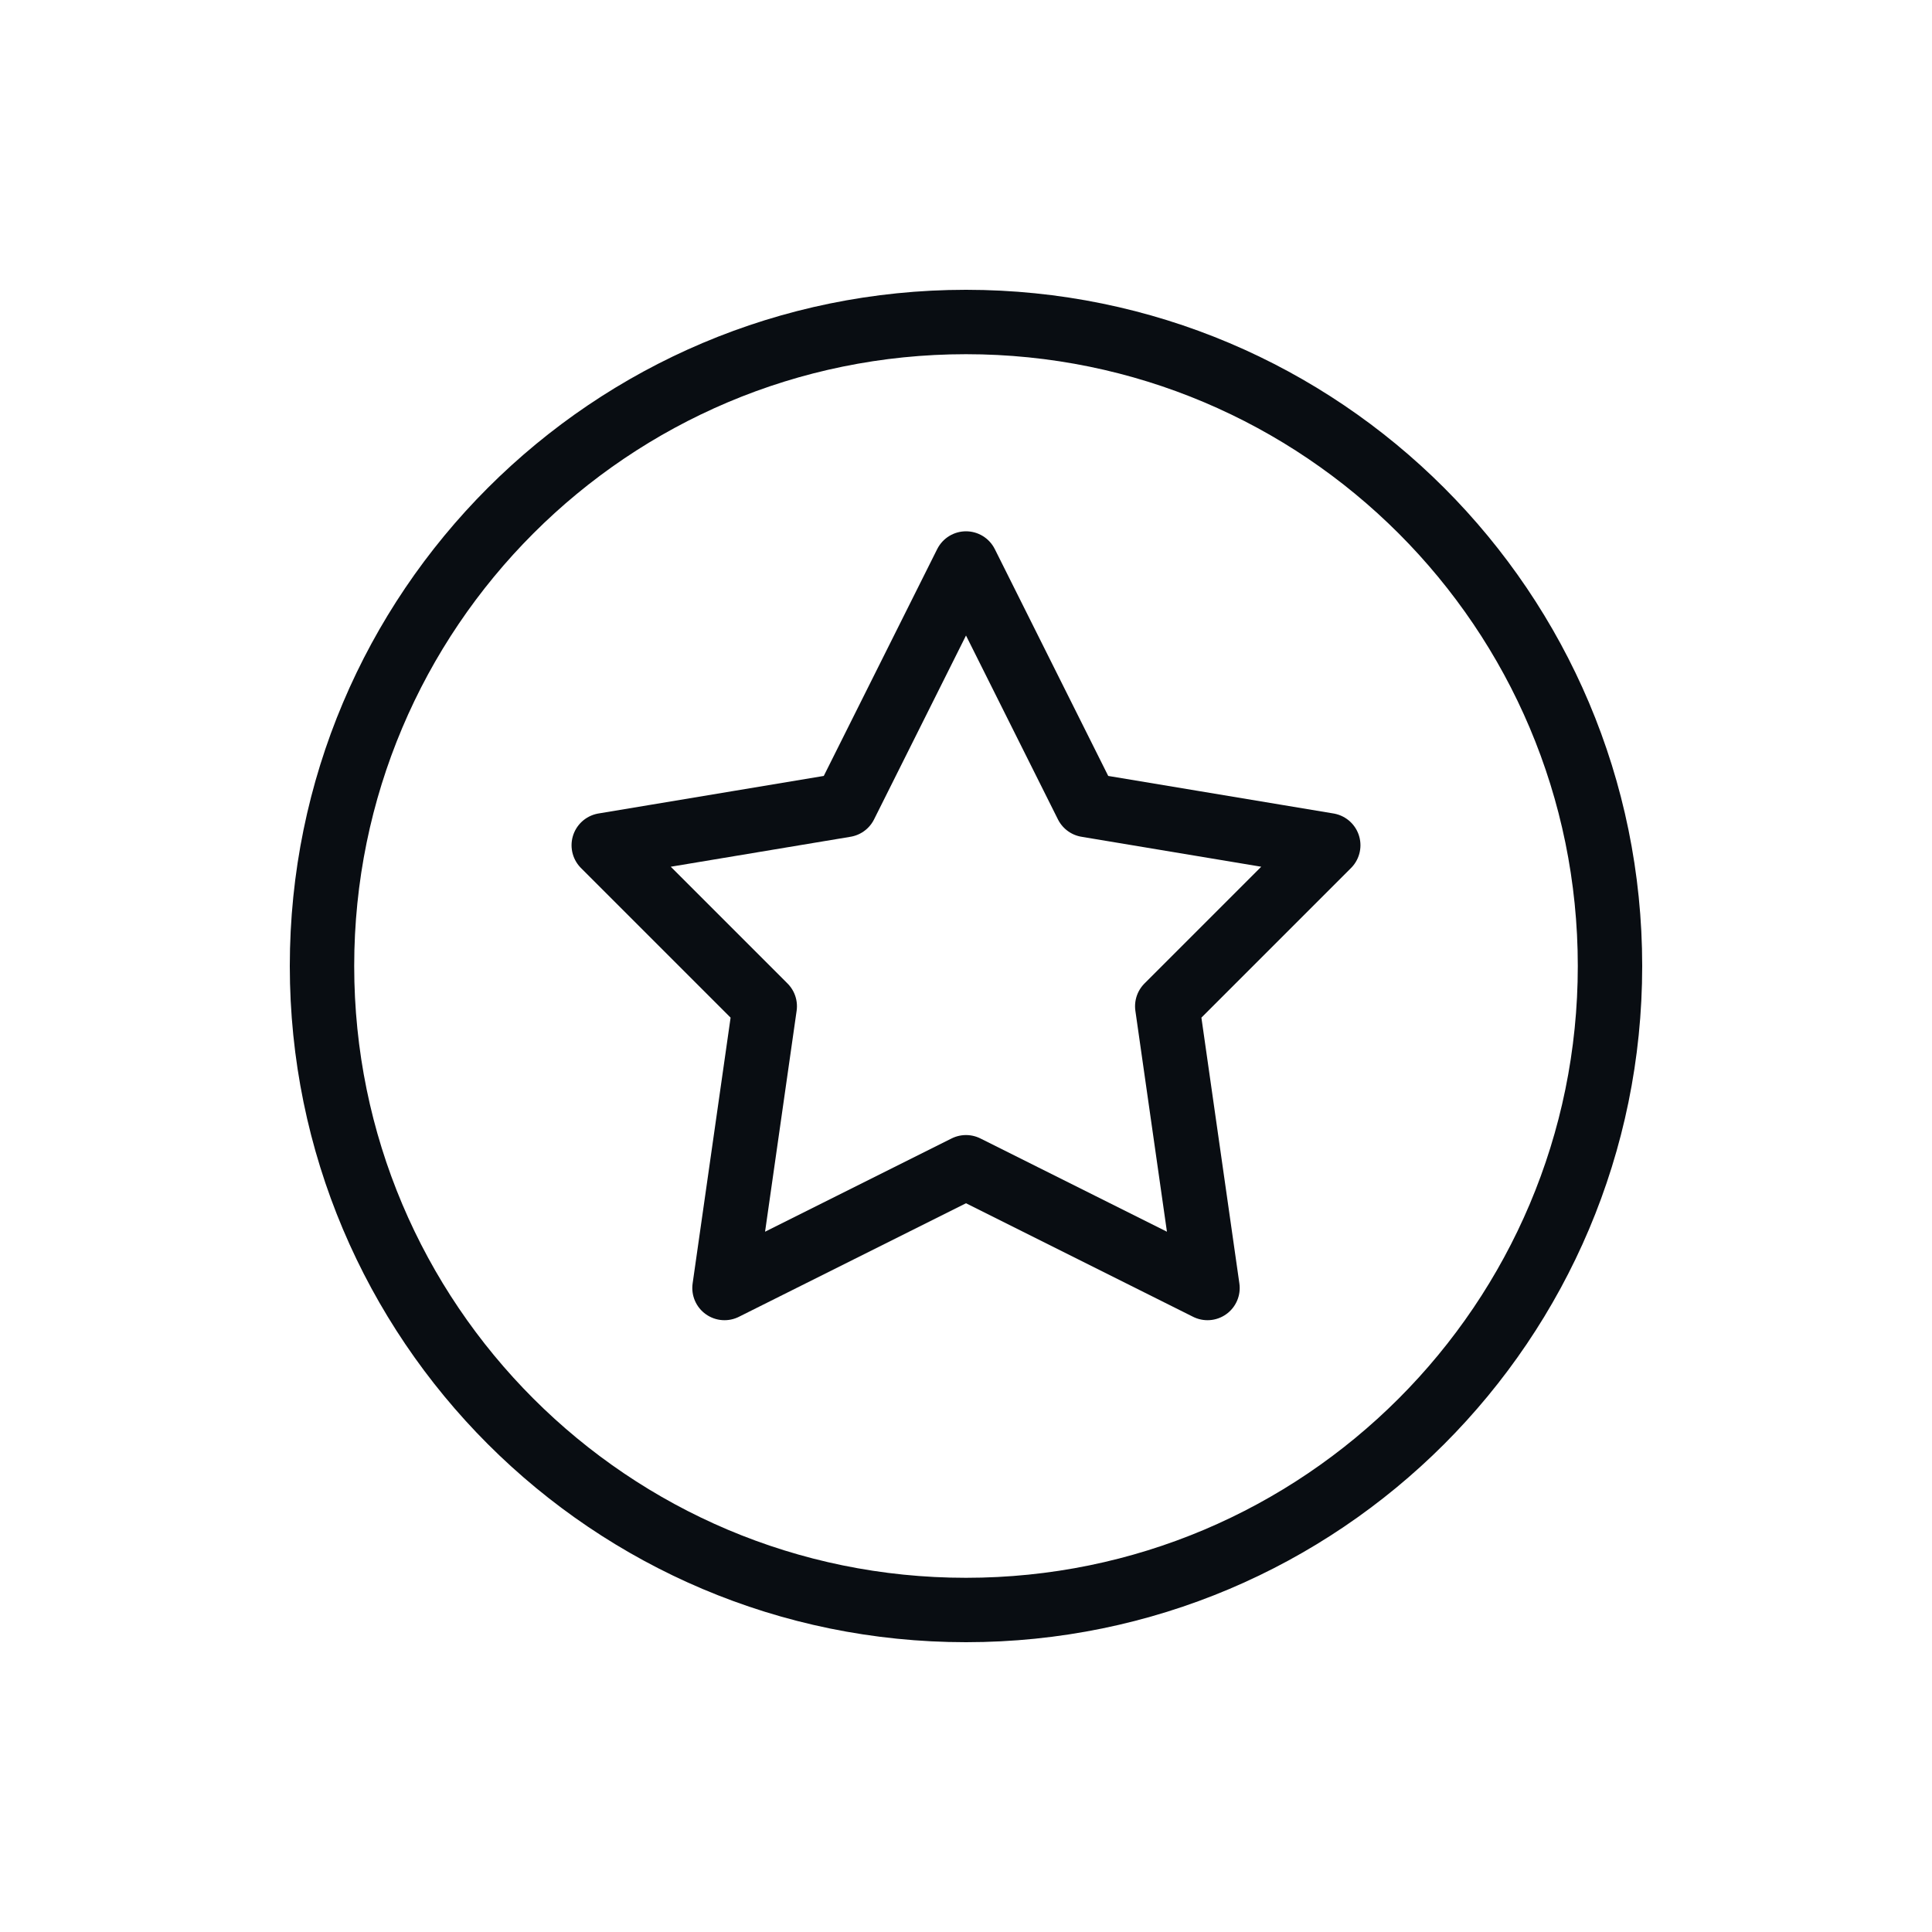
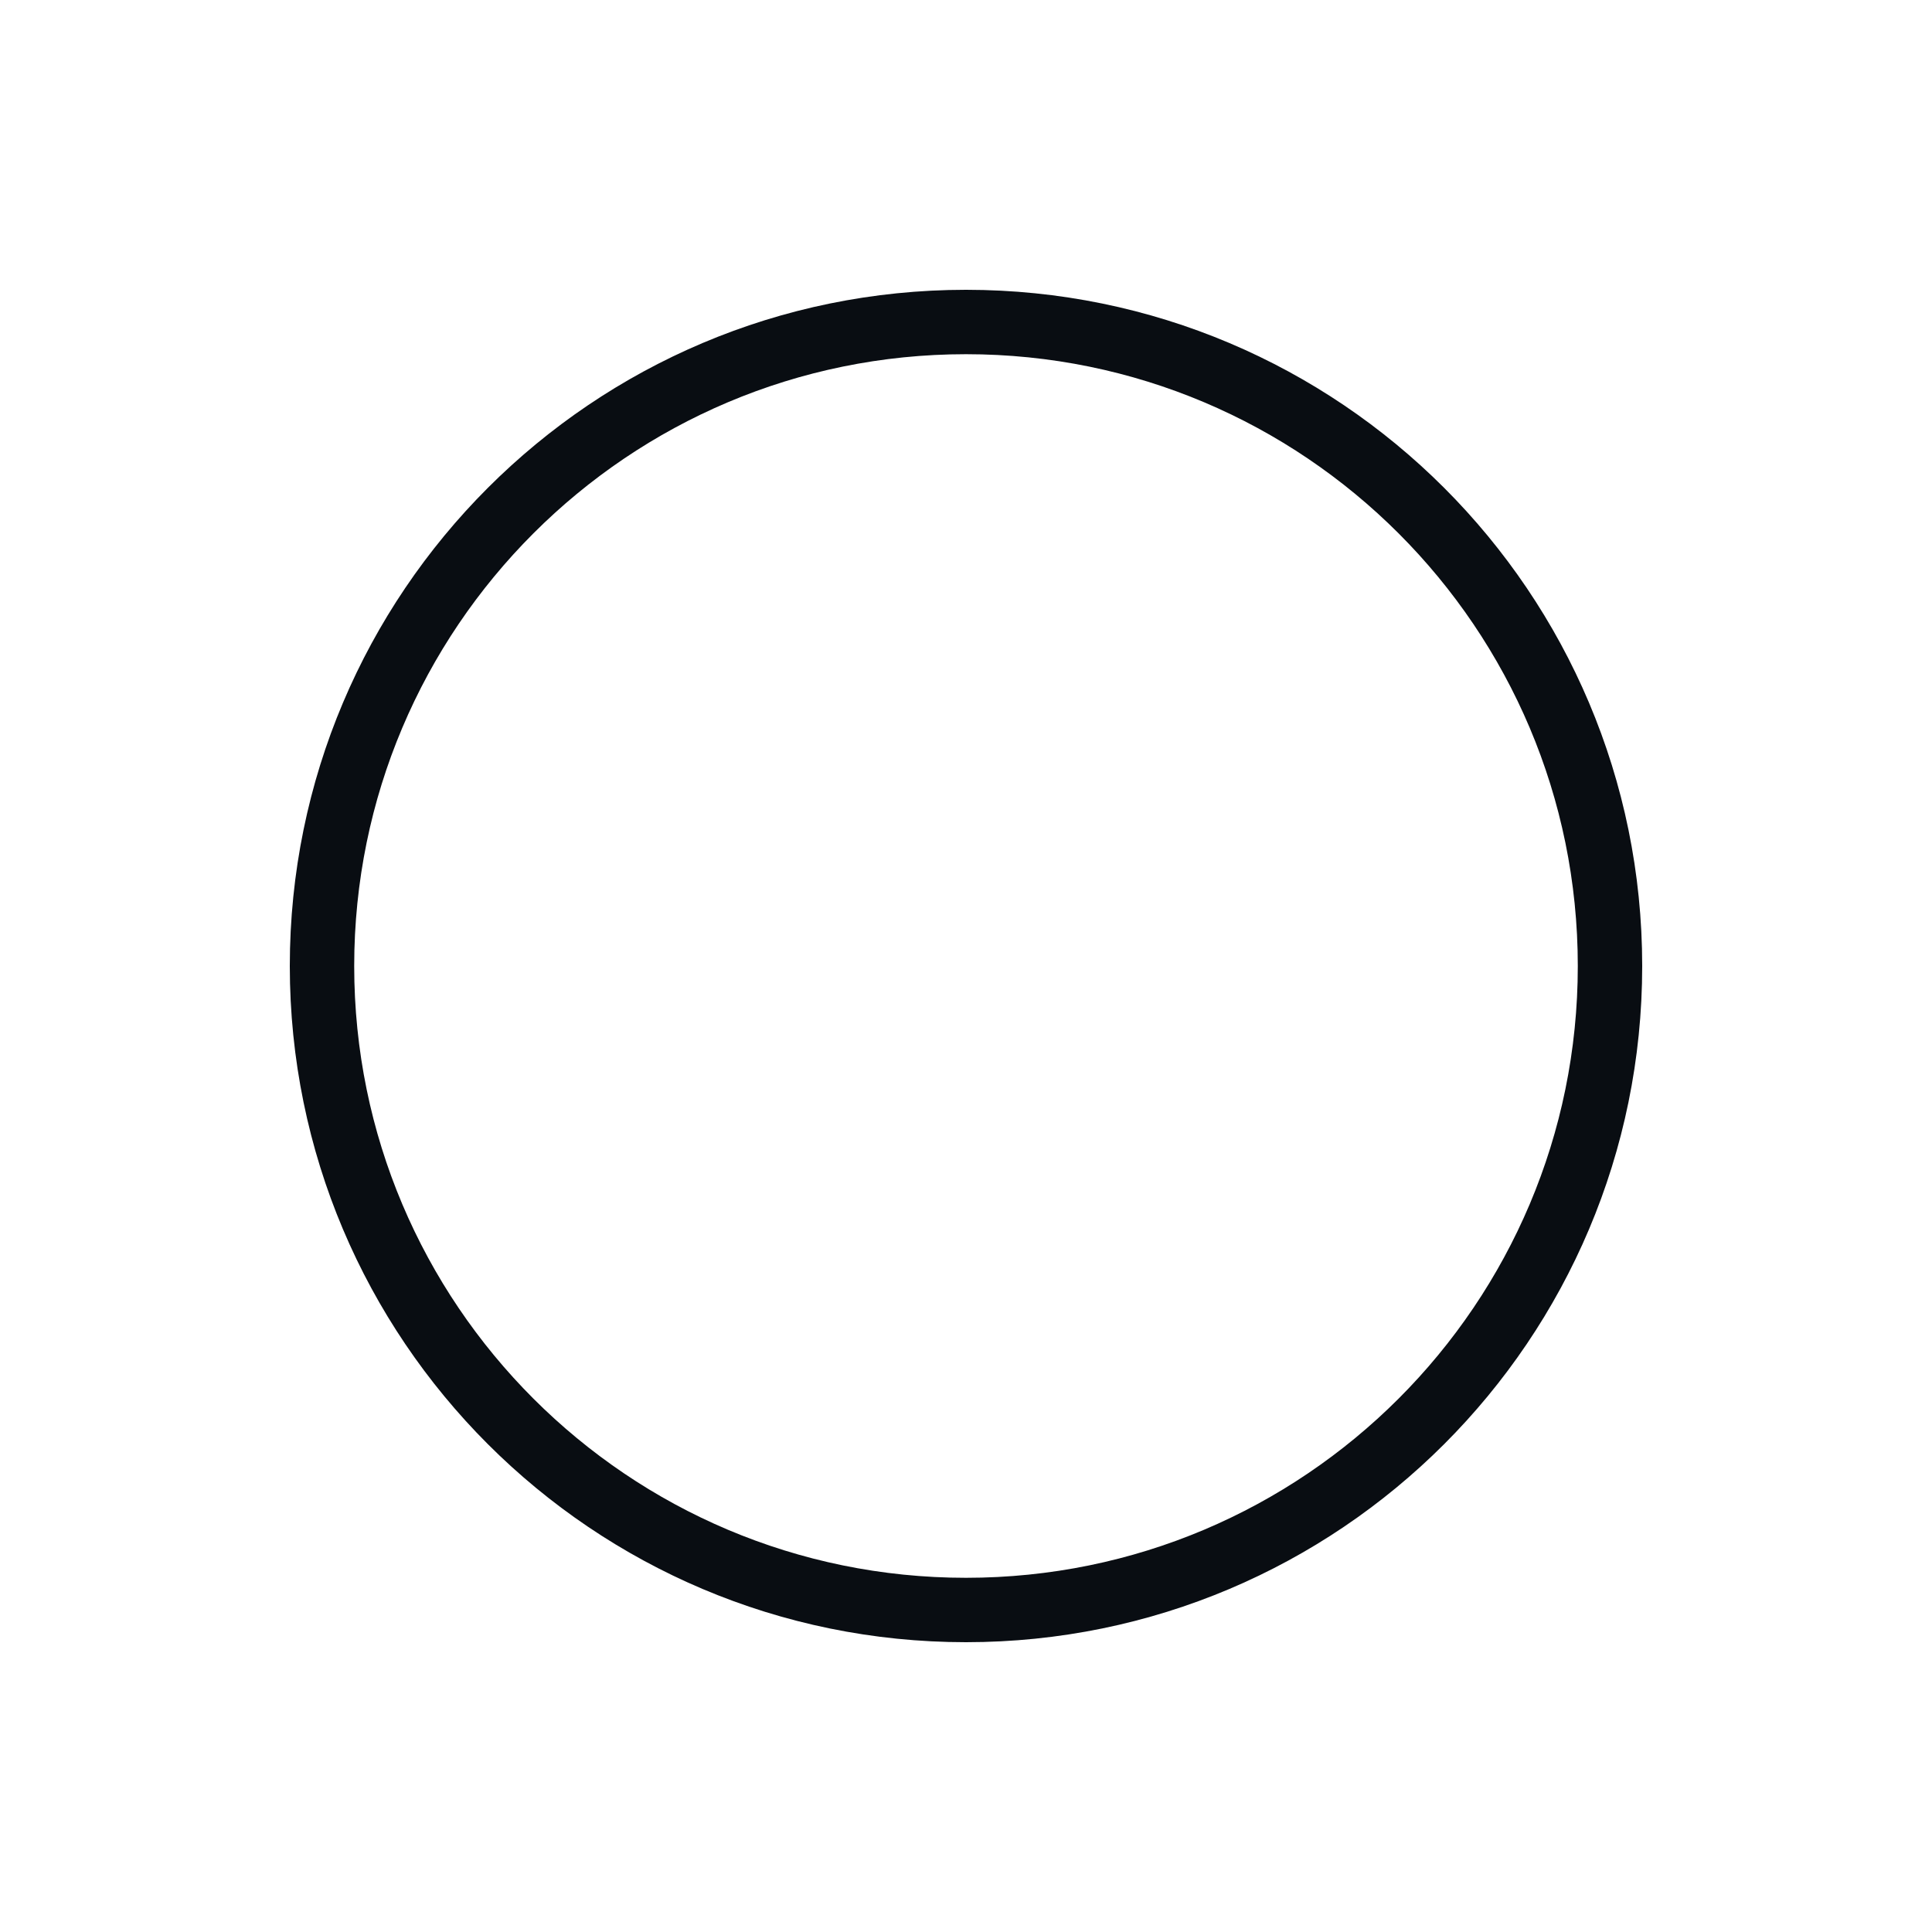
<svg xmlns="http://www.w3.org/2000/svg" width="30" height="30" viewBox="0 0 30 30" fill="none">
  <path d="M25 15C25 20.523 20.523 25 15 25C9.477 25 5 20.523 5 15C5 9.477 9.477 5 15 5C20.523 5 25 9.477 25 15Z" stroke="#090D12" stroke-miterlimit="10" stroke-linecap="round" stroke-linejoin="round" />
-   <path d="M15 18.125L11.25 20L11.875 15.625L9.375 13.125L13.125 12.5L15 8.75L16.875 12.5L20.625 13.125L18.125 15.625L18.75 20L15 18.125Z" stroke="#090D12" stroke-miterlimit="10" stroke-linecap="round" stroke-linejoin="round" />
</svg>